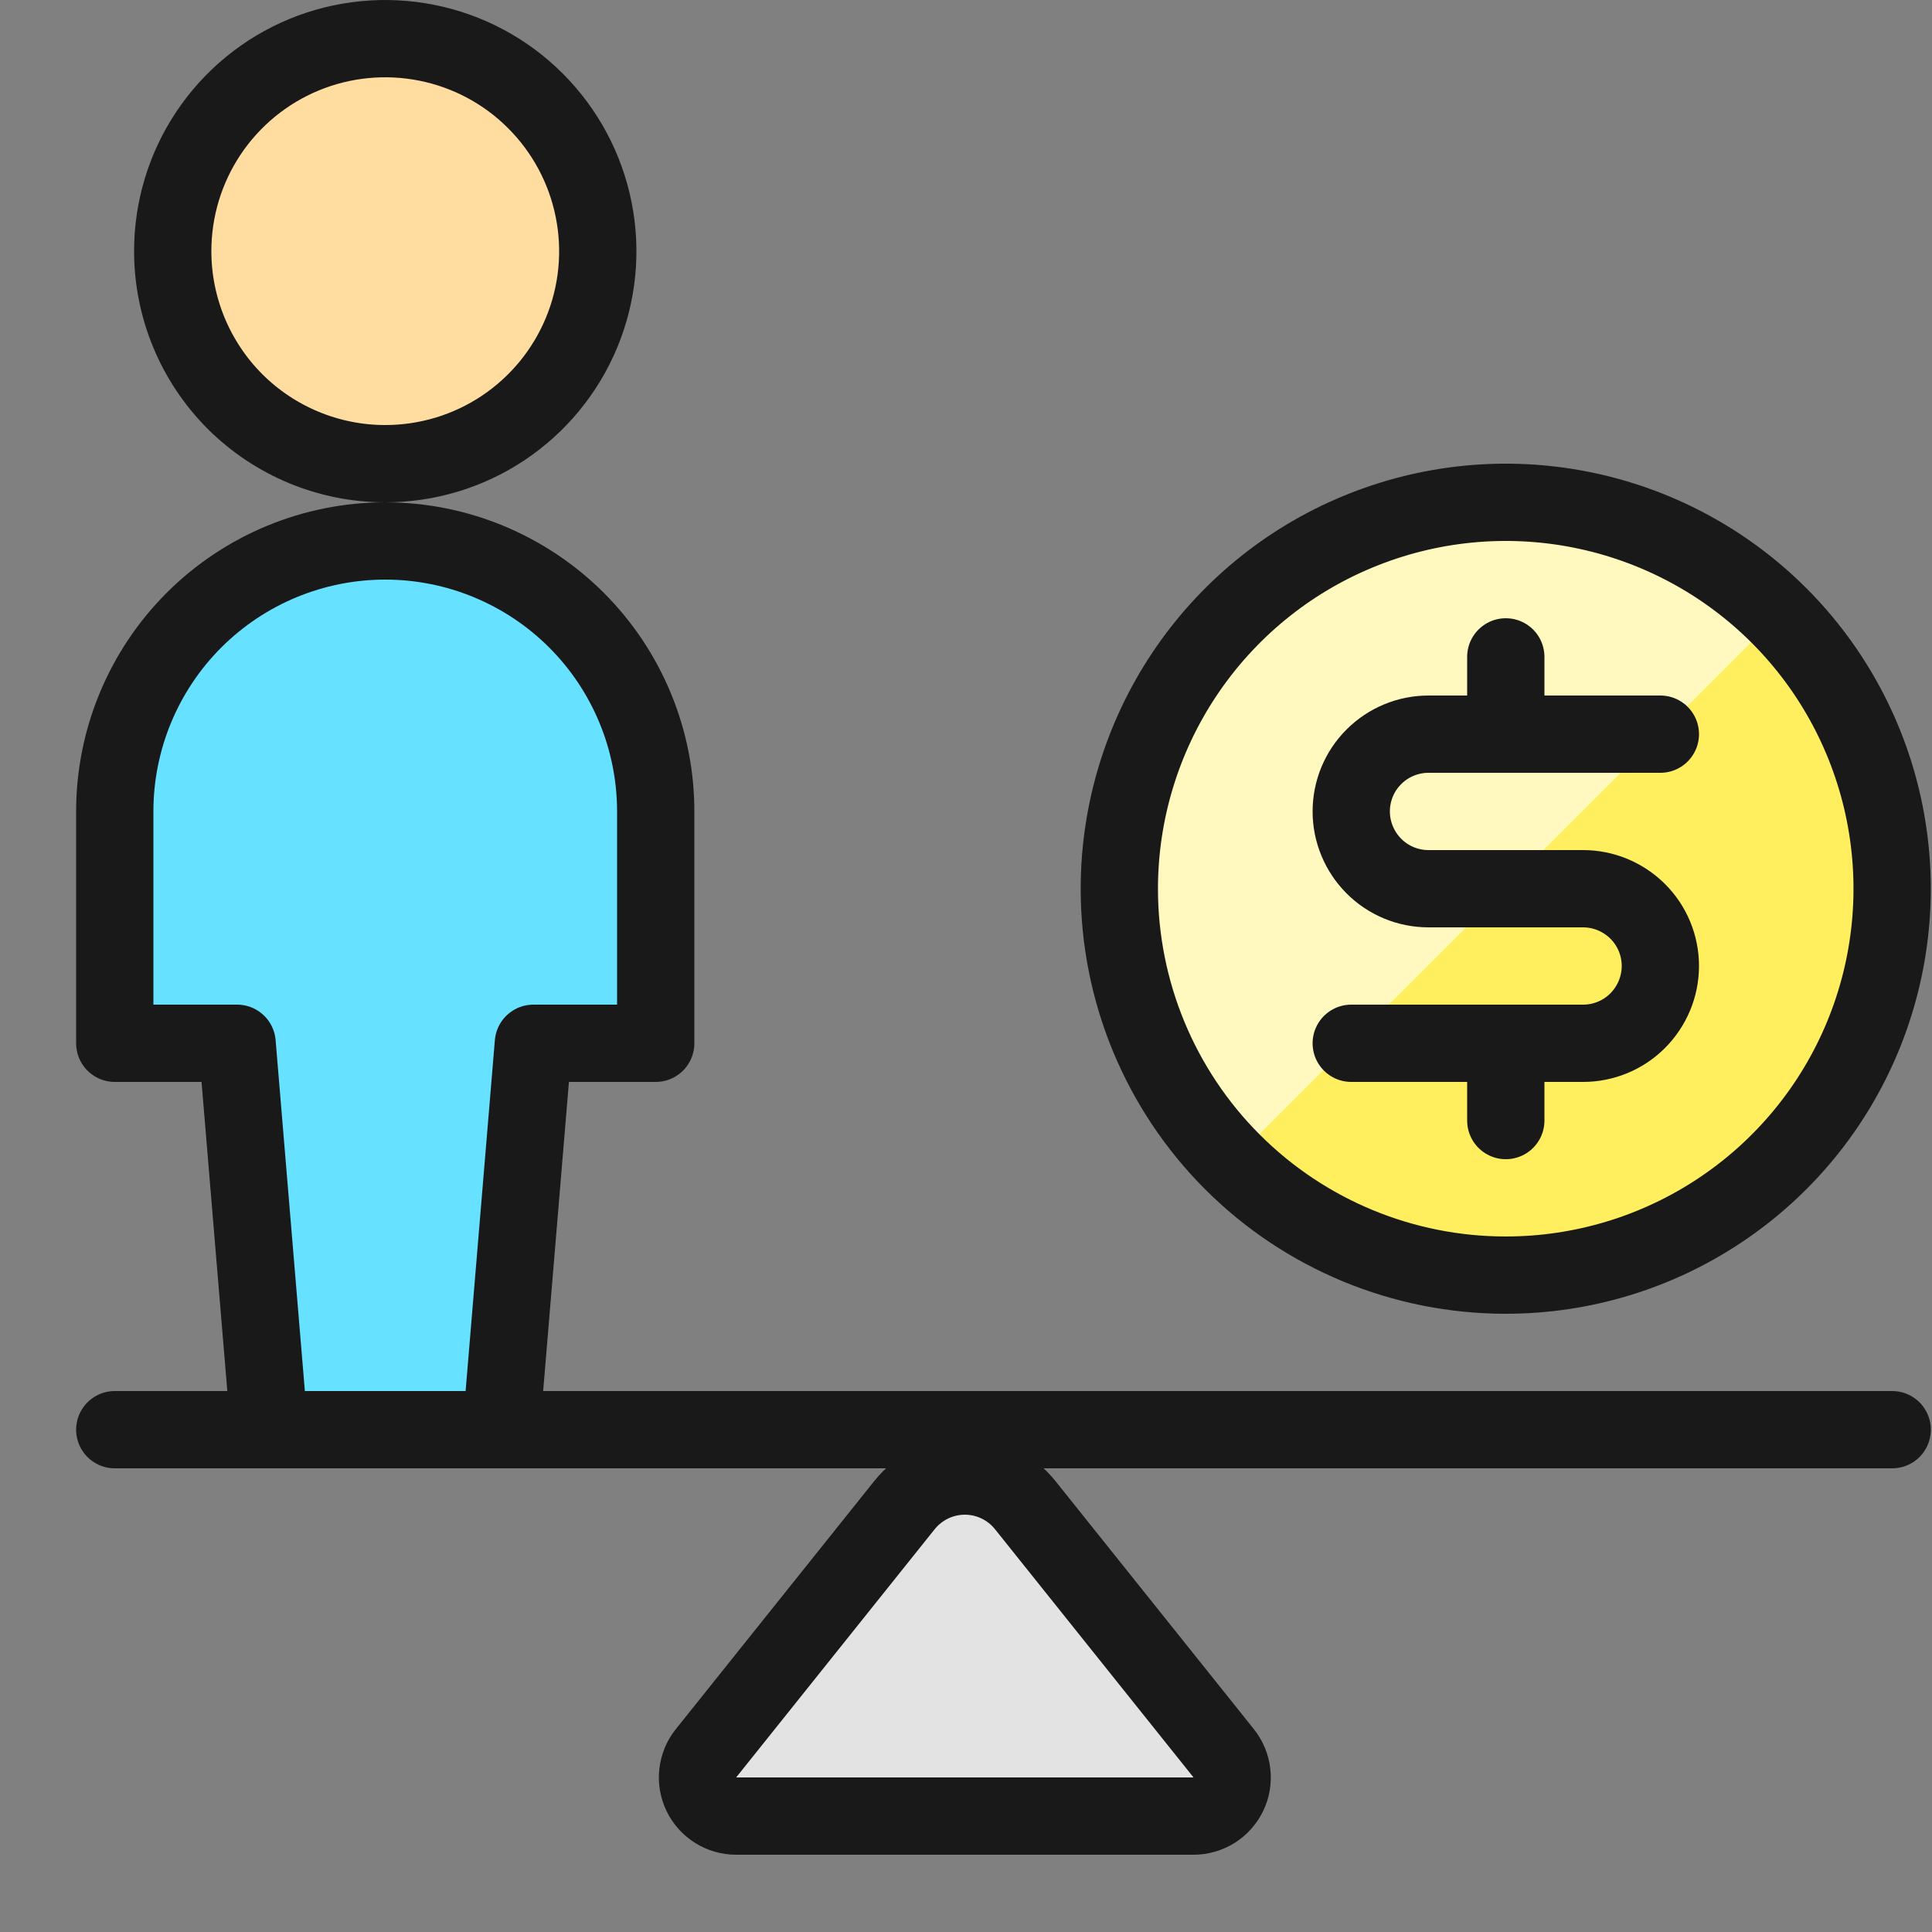
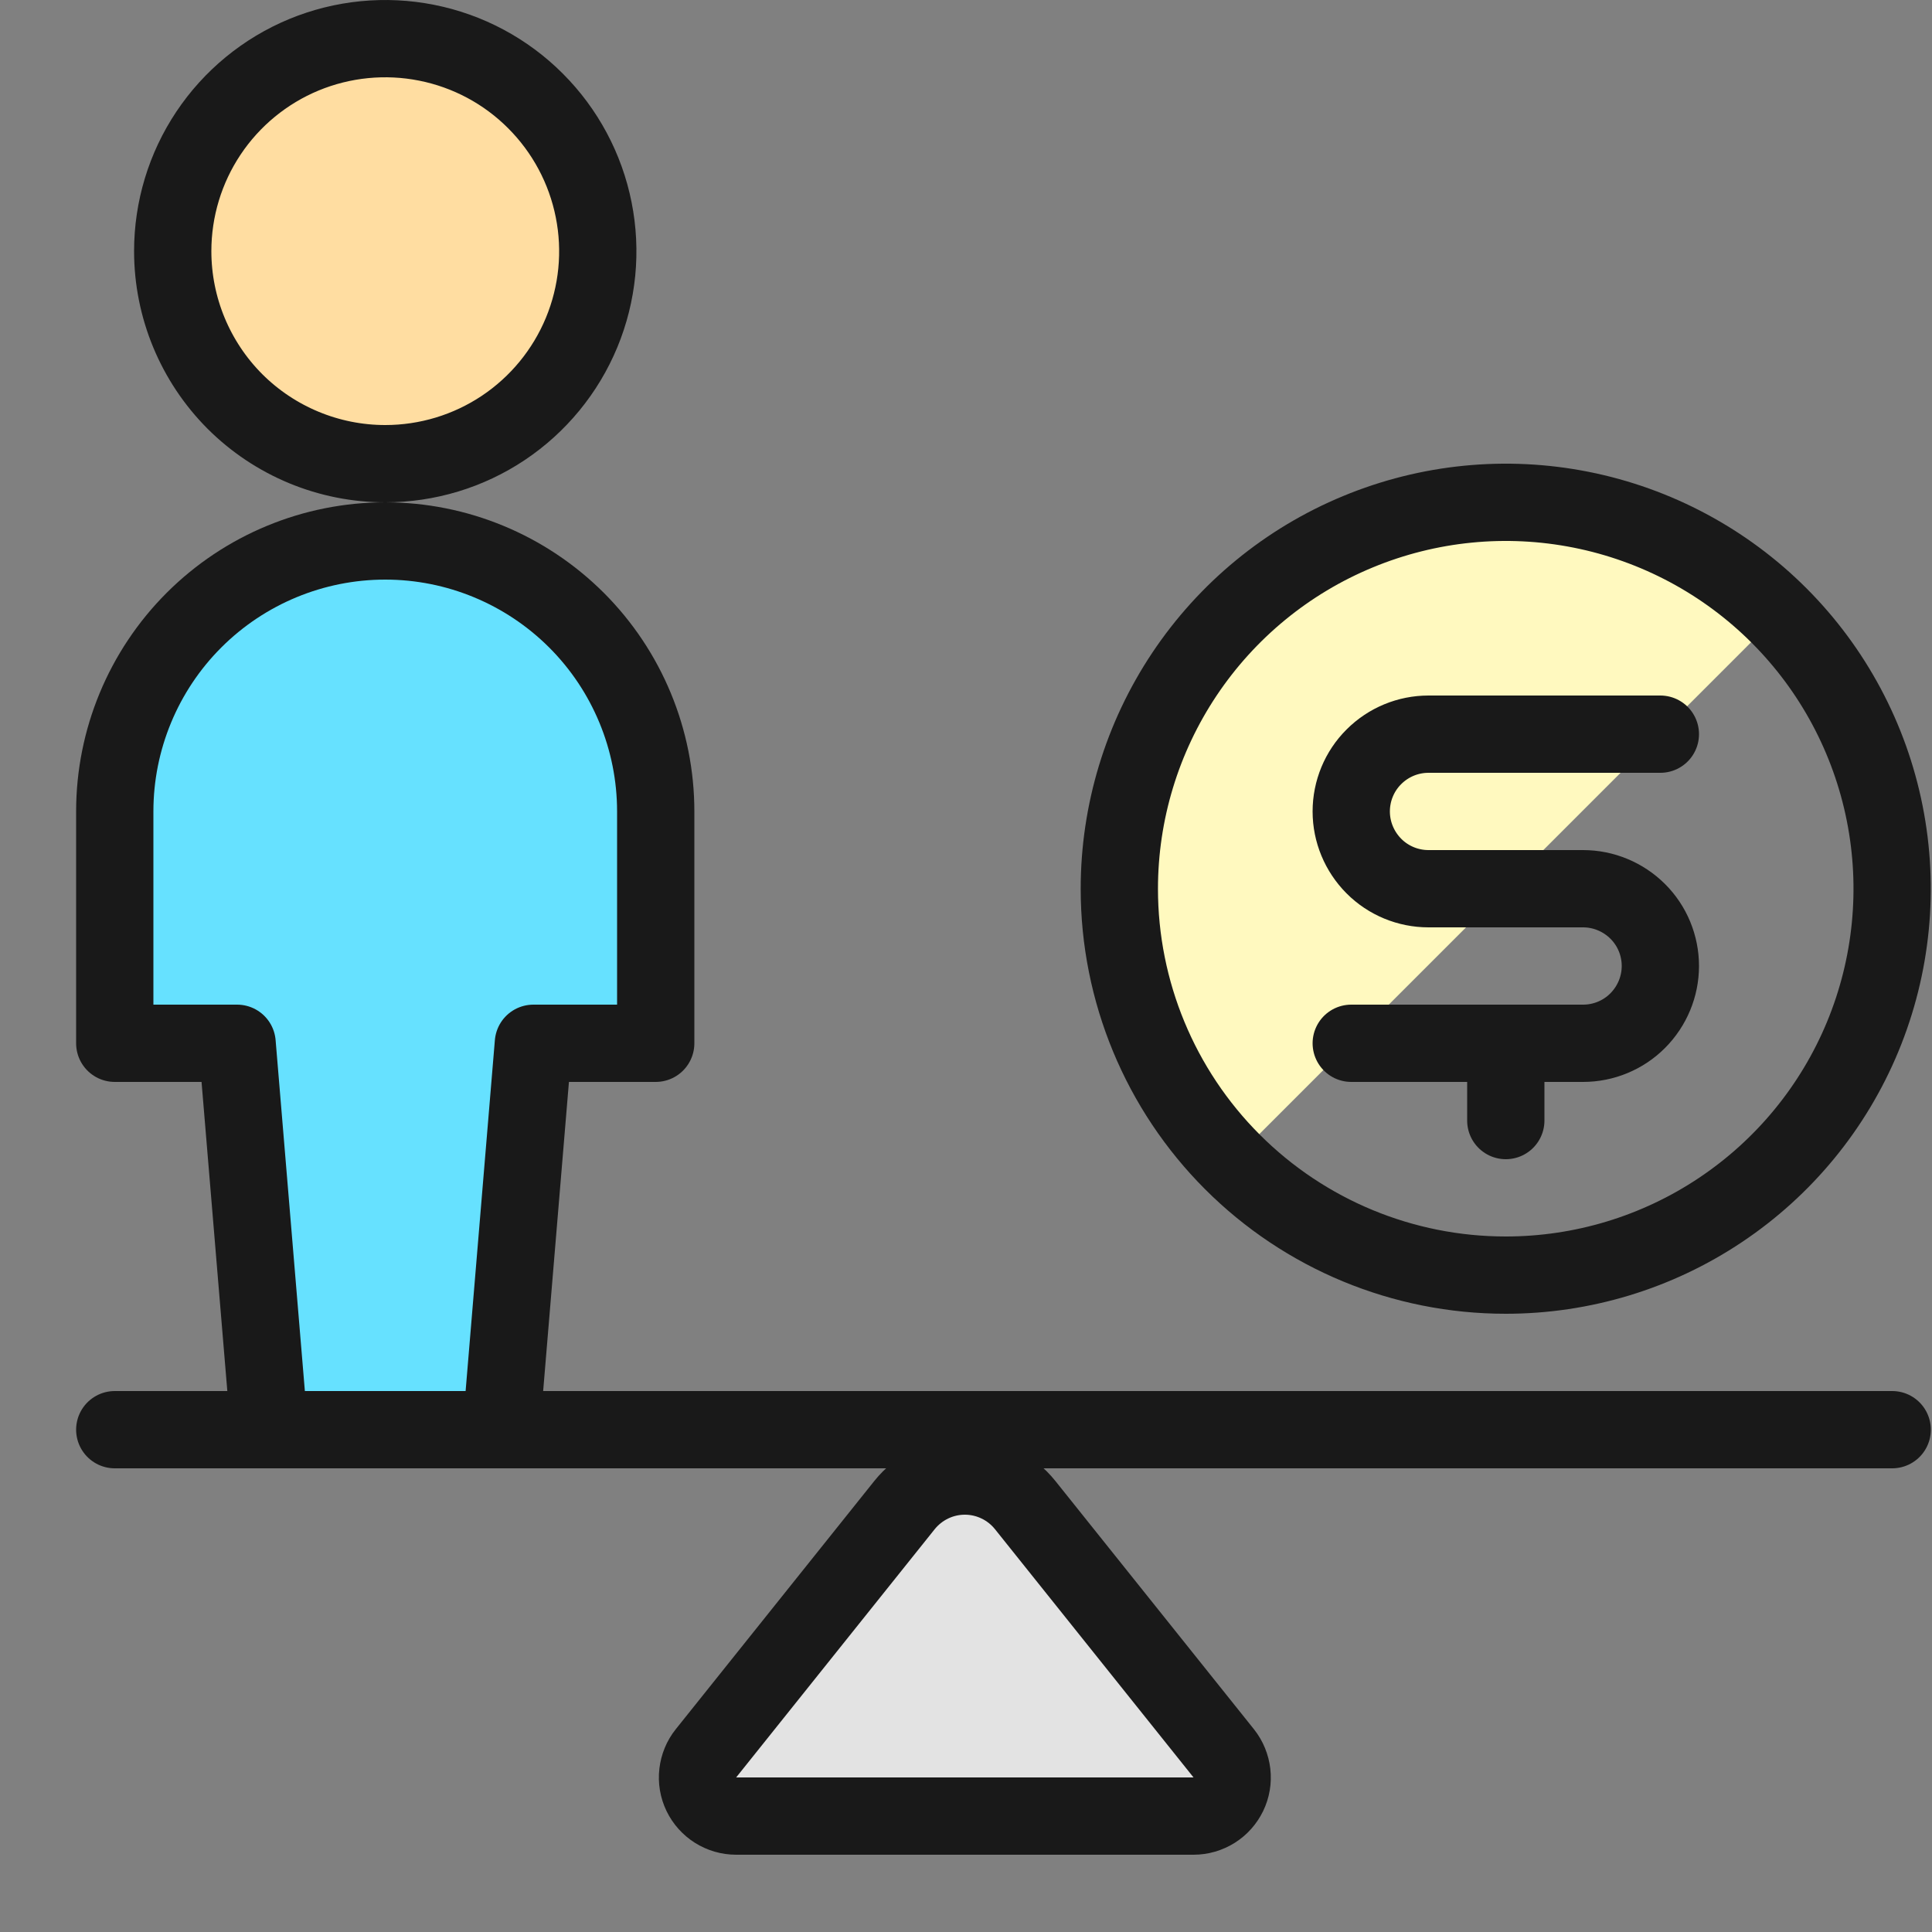
<svg xmlns="http://www.w3.org/2000/svg" fill="none" viewBox="0 0 25 25" id="User-Cash-Scale--Streamline-Ultimate.svg">
  <rect x="0" y="0" width="25" height="25" fill="#808080" stroke="none" />
  <desc>User Cash Scale Streamline Icon: https://streamlinehq.com</desc>
-   <path fill="#ffef5e" d="M19.485 16.5c0.989 0 1.956 -0.293 2.778 -0.843 0.822 -0.549 1.463 -1.33 1.841 -2.244 0.378 -0.914 0.477 -1.919 0.284 -2.889 -0.193 -0.97 -0.669 -1.861 -1.368 -2.56 -0.699 -0.699 -1.59 -1.175 -2.56 -1.368 -0.97 -0.193 -1.975 -0.094 -2.889 0.285 -0.914 0.378 -1.694 1.019 -2.244 1.842 -0.549 0.822 -0.843 1.789 -0.843 2.778 0 1.326 0.527 2.598 1.464 3.535 0.938 0.938 2.209 1.464 3.535 1.464Z" stroke-width="1" />
  <path fill="#fff9bf" d="M19.485 6.5c-0.988 0 -1.953 0.293 -2.775 0.842 -0.821 0.549 -1.462 1.328 -1.841 2.241 -0.379 0.912 -0.479 1.916 -0.288 2.885 0.191 0.969 0.665 1.86 1.362 2.56l7.069 -7.07c-0.464 -0.463 -1.014 -0.83 -1.619 -1.08 -0.605 -0.25 -1.254 -0.379 -1.909 -0.378Z" stroke-width="1" />
  <path fill="#e3e3e3" stroke="#191919" stroke-linecap="round" stroke-linejoin="round" d="M13.266 19.476c-0.094 -0.117 -0.212 -0.212 -0.348 -0.277 -0.135 -0.065 -0.283 -0.099 -0.433 -0.099 -0.15 0 -0.298 0.034 -0.433 0.099 -0.135 0.065 -0.254 0.16 -0.348 0.277l-2.569 3.212c-0.059 0.073 -0.095 0.162 -0.106 0.256 -0.011 0.093 0.005 0.188 0.046 0.273 0.041 0.085 0.105 0.156 0.184 0.206 0.08 0.05 0.172 0.077 0.266 0.077h5.92c0.094 -0 0.186 -0.027 0.266 -0.077 0.08 -0.05 0.143 -0.122 0.184 -0.206 0.041 -0.085 0.057 -0.179 0.046 -0.273 -0.011 -0.093 -0.047 -0.182 -0.106 -0.256l-2.569 -3.212Z" stroke-width="1" />
  <path stroke="#191919" stroke-linecap="round" stroke-linejoin="round" d="M1.485 18.5h23" stroke-width="1" />
  <path fill="#ffdda1" stroke="#191919" stroke-linecap="round" stroke-linejoin="round" d="M4.985 6c0.544 0 1.076 -0.161 1.528 -0.463 0.452 -0.302 0.805 -0.732 1.013 -1.234s0.263 -1.055 0.156 -1.589c-0.106 -0.533 -0.368 -1.023 -0.753 -1.408C6.545 0.921 6.055 0.659 5.521 0.553c-0.533 -0.106 -1.086 -0.052 -1.589 0.156 -0.502 0.208 -0.932 0.561 -1.234 1.013C2.396 2.174 2.235 2.706 2.235 3.25c0 0.729 0.29 1.429 0.805 1.945C3.556 5.71 4.256 6 4.985 6v0Z" stroke-width="1" />
  <path fill="#66e1ff" stroke="#191919" stroke-linecap="round" stroke-linejoin="round" d="M8.485 10.5c0 -0.928 -0.369 -1.819 -1.025 -2.475C6.803 7.369 5.913 7 4.985 7c-0.928 0 -1.819 0.369 -2.475 1.025C1.854 8.681 1.485 9.572 1.485 10.5v3h1.583l0.417 5h3l0.417 -5h1.583v-3Z" stroke-width="1" />
  <path stroke="#191919" stroke-linecap="round" stroke-linejoin="round" d="M19.485 16.5c0.989 0 1.956 -0.293 2.778 -0.843 0.822 -0.549 1.463 -1.33 1.841 -2.244 0.378 -0.914 0.477 -1.919 0.284 -2.889 -0.193 -0.97 -0.669 -1.861 -1.368 -2.56 -0.699 -0.699 -1.59 -1.175 -2.56 -1.368 -0.97 -0.193 -1.975 -0.094 -2.889 0.285 -0.914 0.378 -1.694 1.019 -2.244 1.842 -0.549 0.822 -0.843 1.789 -0.843 2.778 0 1.326 0.527 2.598 1.464 3.535 0.938 0.938 2.209 1.464 3.535 1.464v0Z" stroke-width="1" />
  <path stroke="#191919" stroke-linecap="round" stroke-linejoin="round" d="M19.485 13.5v1" stroke-width="1" />
-   <path stroke="#191919" stroke-linecap="round" stroke-linejoin="round" d="M19.485 8.5v1" stroke-width="1" />
  <path stroke="#191919" stroke-linecap="round" stroke-linejoin="round" d="M17.485 13.5h3c0.265 0 0.52 -0.105 0.707 -0.293s0.293 -0.442 0.293 -0.707c0 -0.265 -0.105 -0.52 -0.293 -0.707s-0.442 -0.293 -0.707 -0.293h-2c-0.265 0 -0.52 -0.105 -0.707 -0.293s-0.293 -0.442 -0.293 -0.707c0 -0.265 0.105 -0.52 0.293 -0.707 0.188 -0.188 0.442 -0.293 0.707 -0.293h3" stroke-width="1" />
</svg>